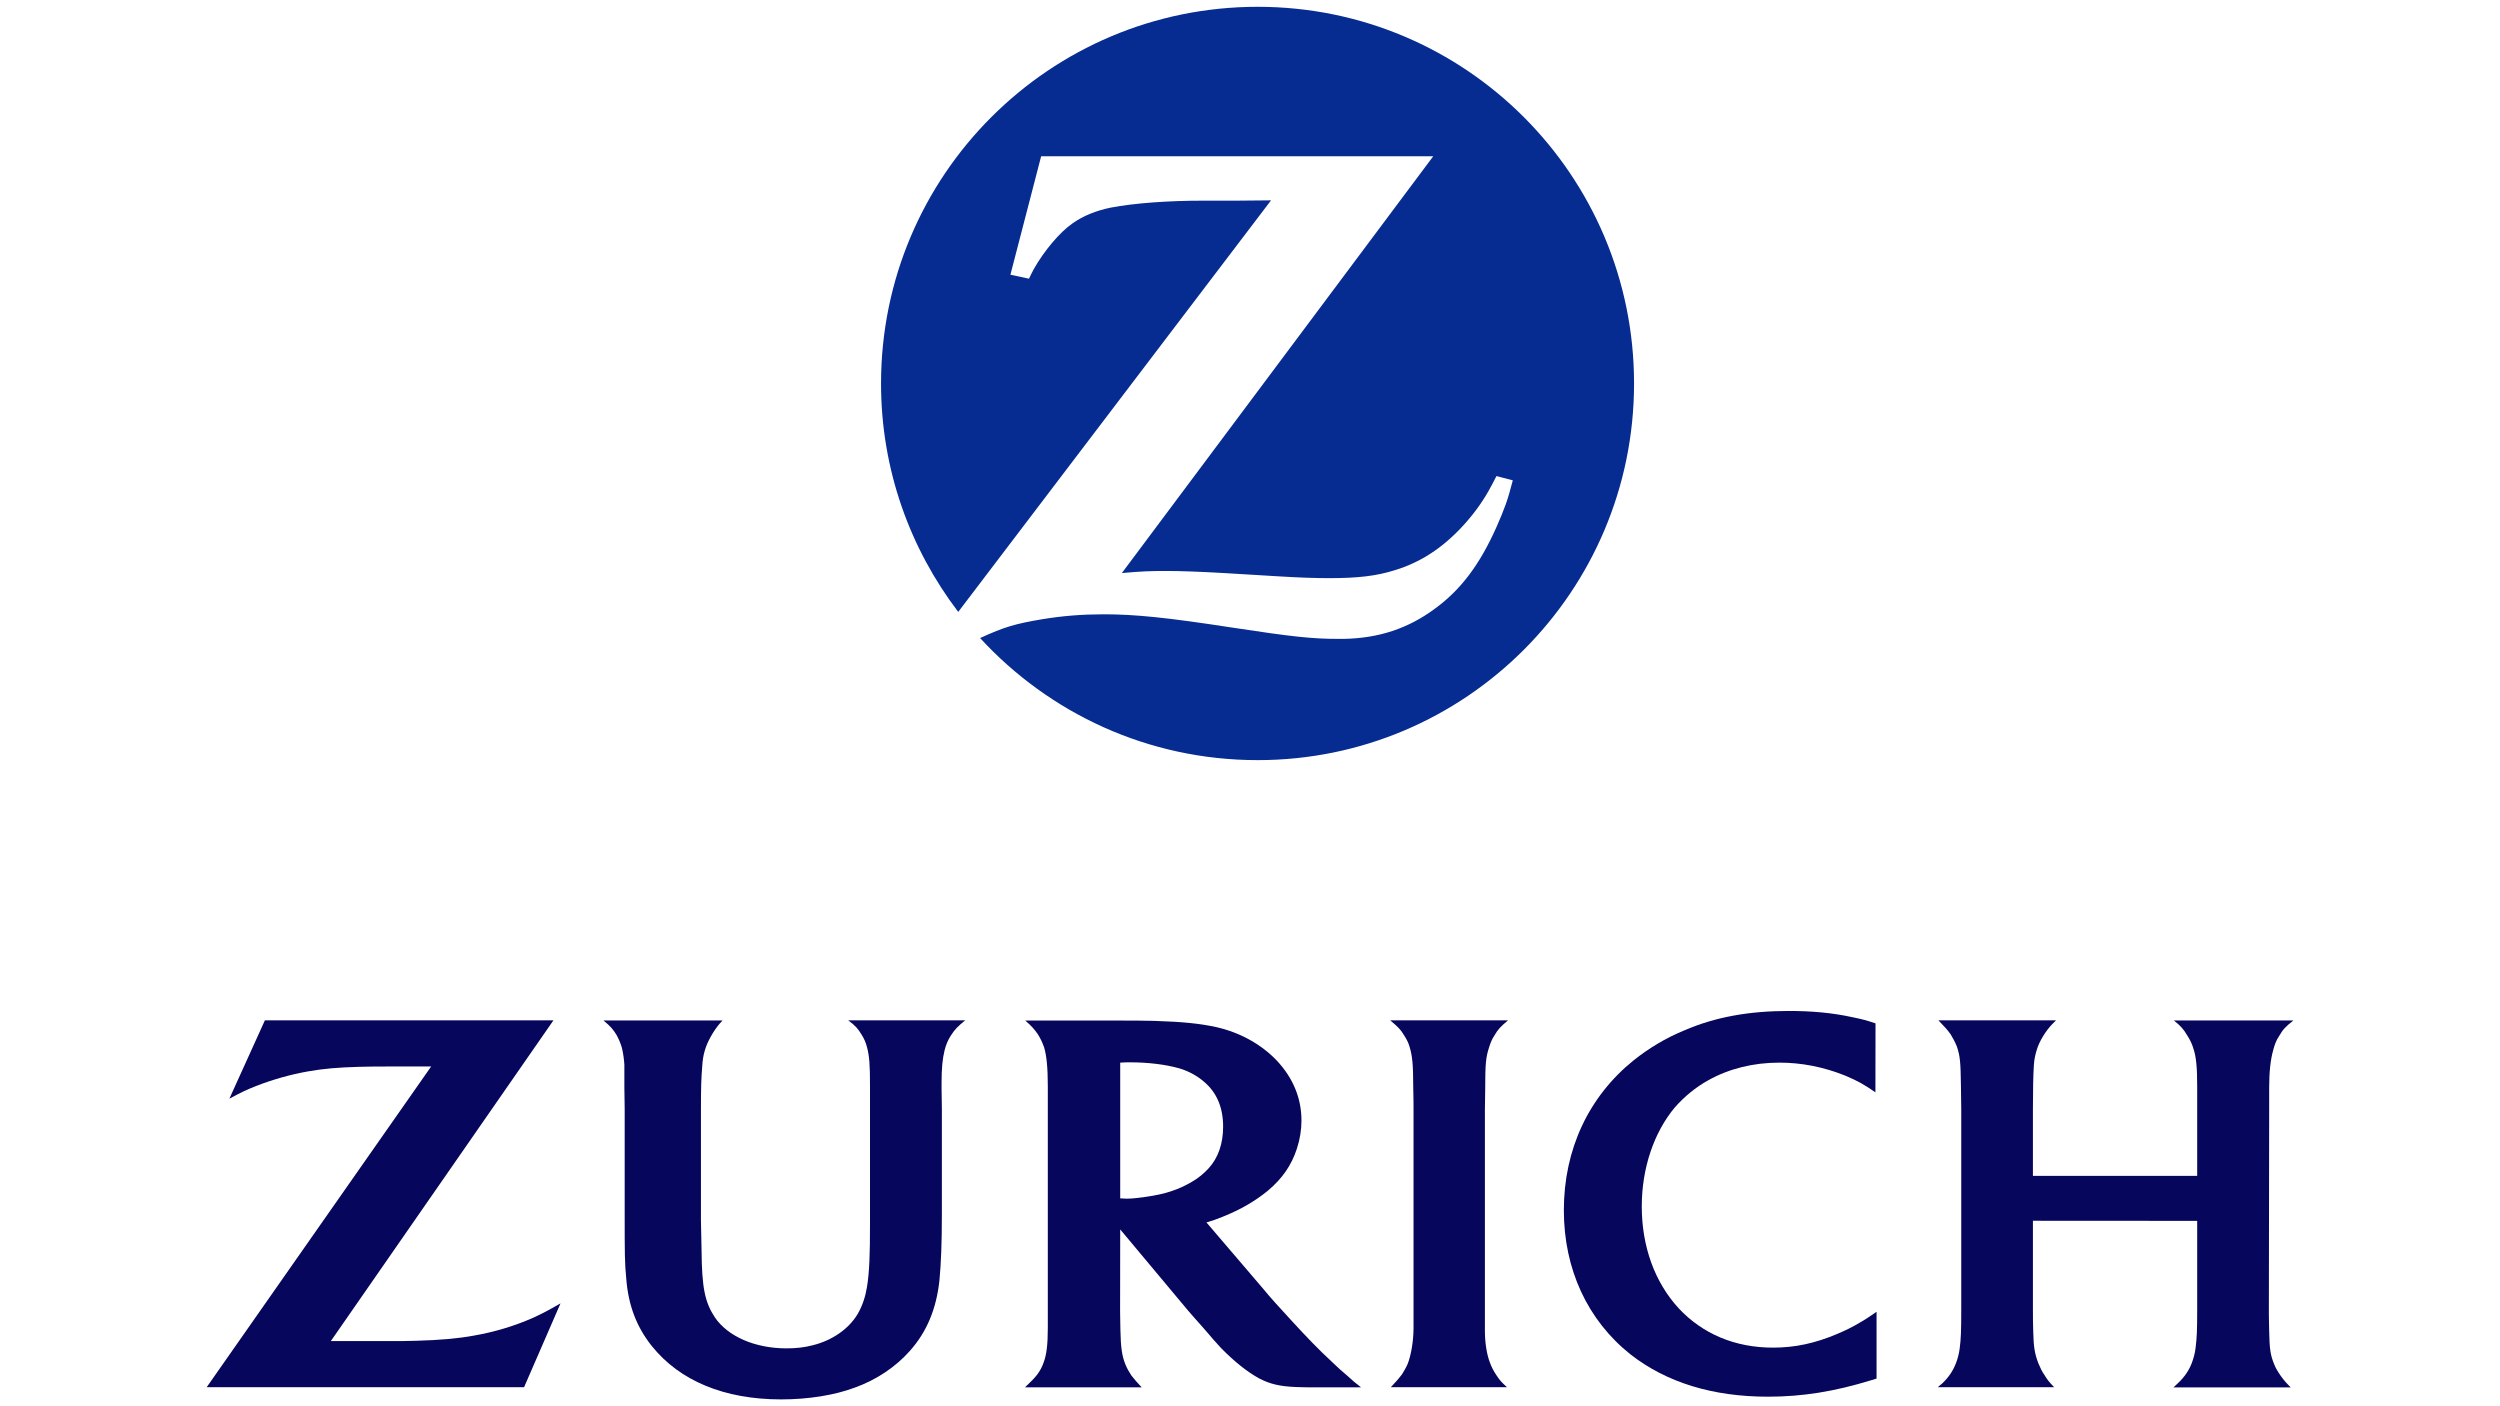
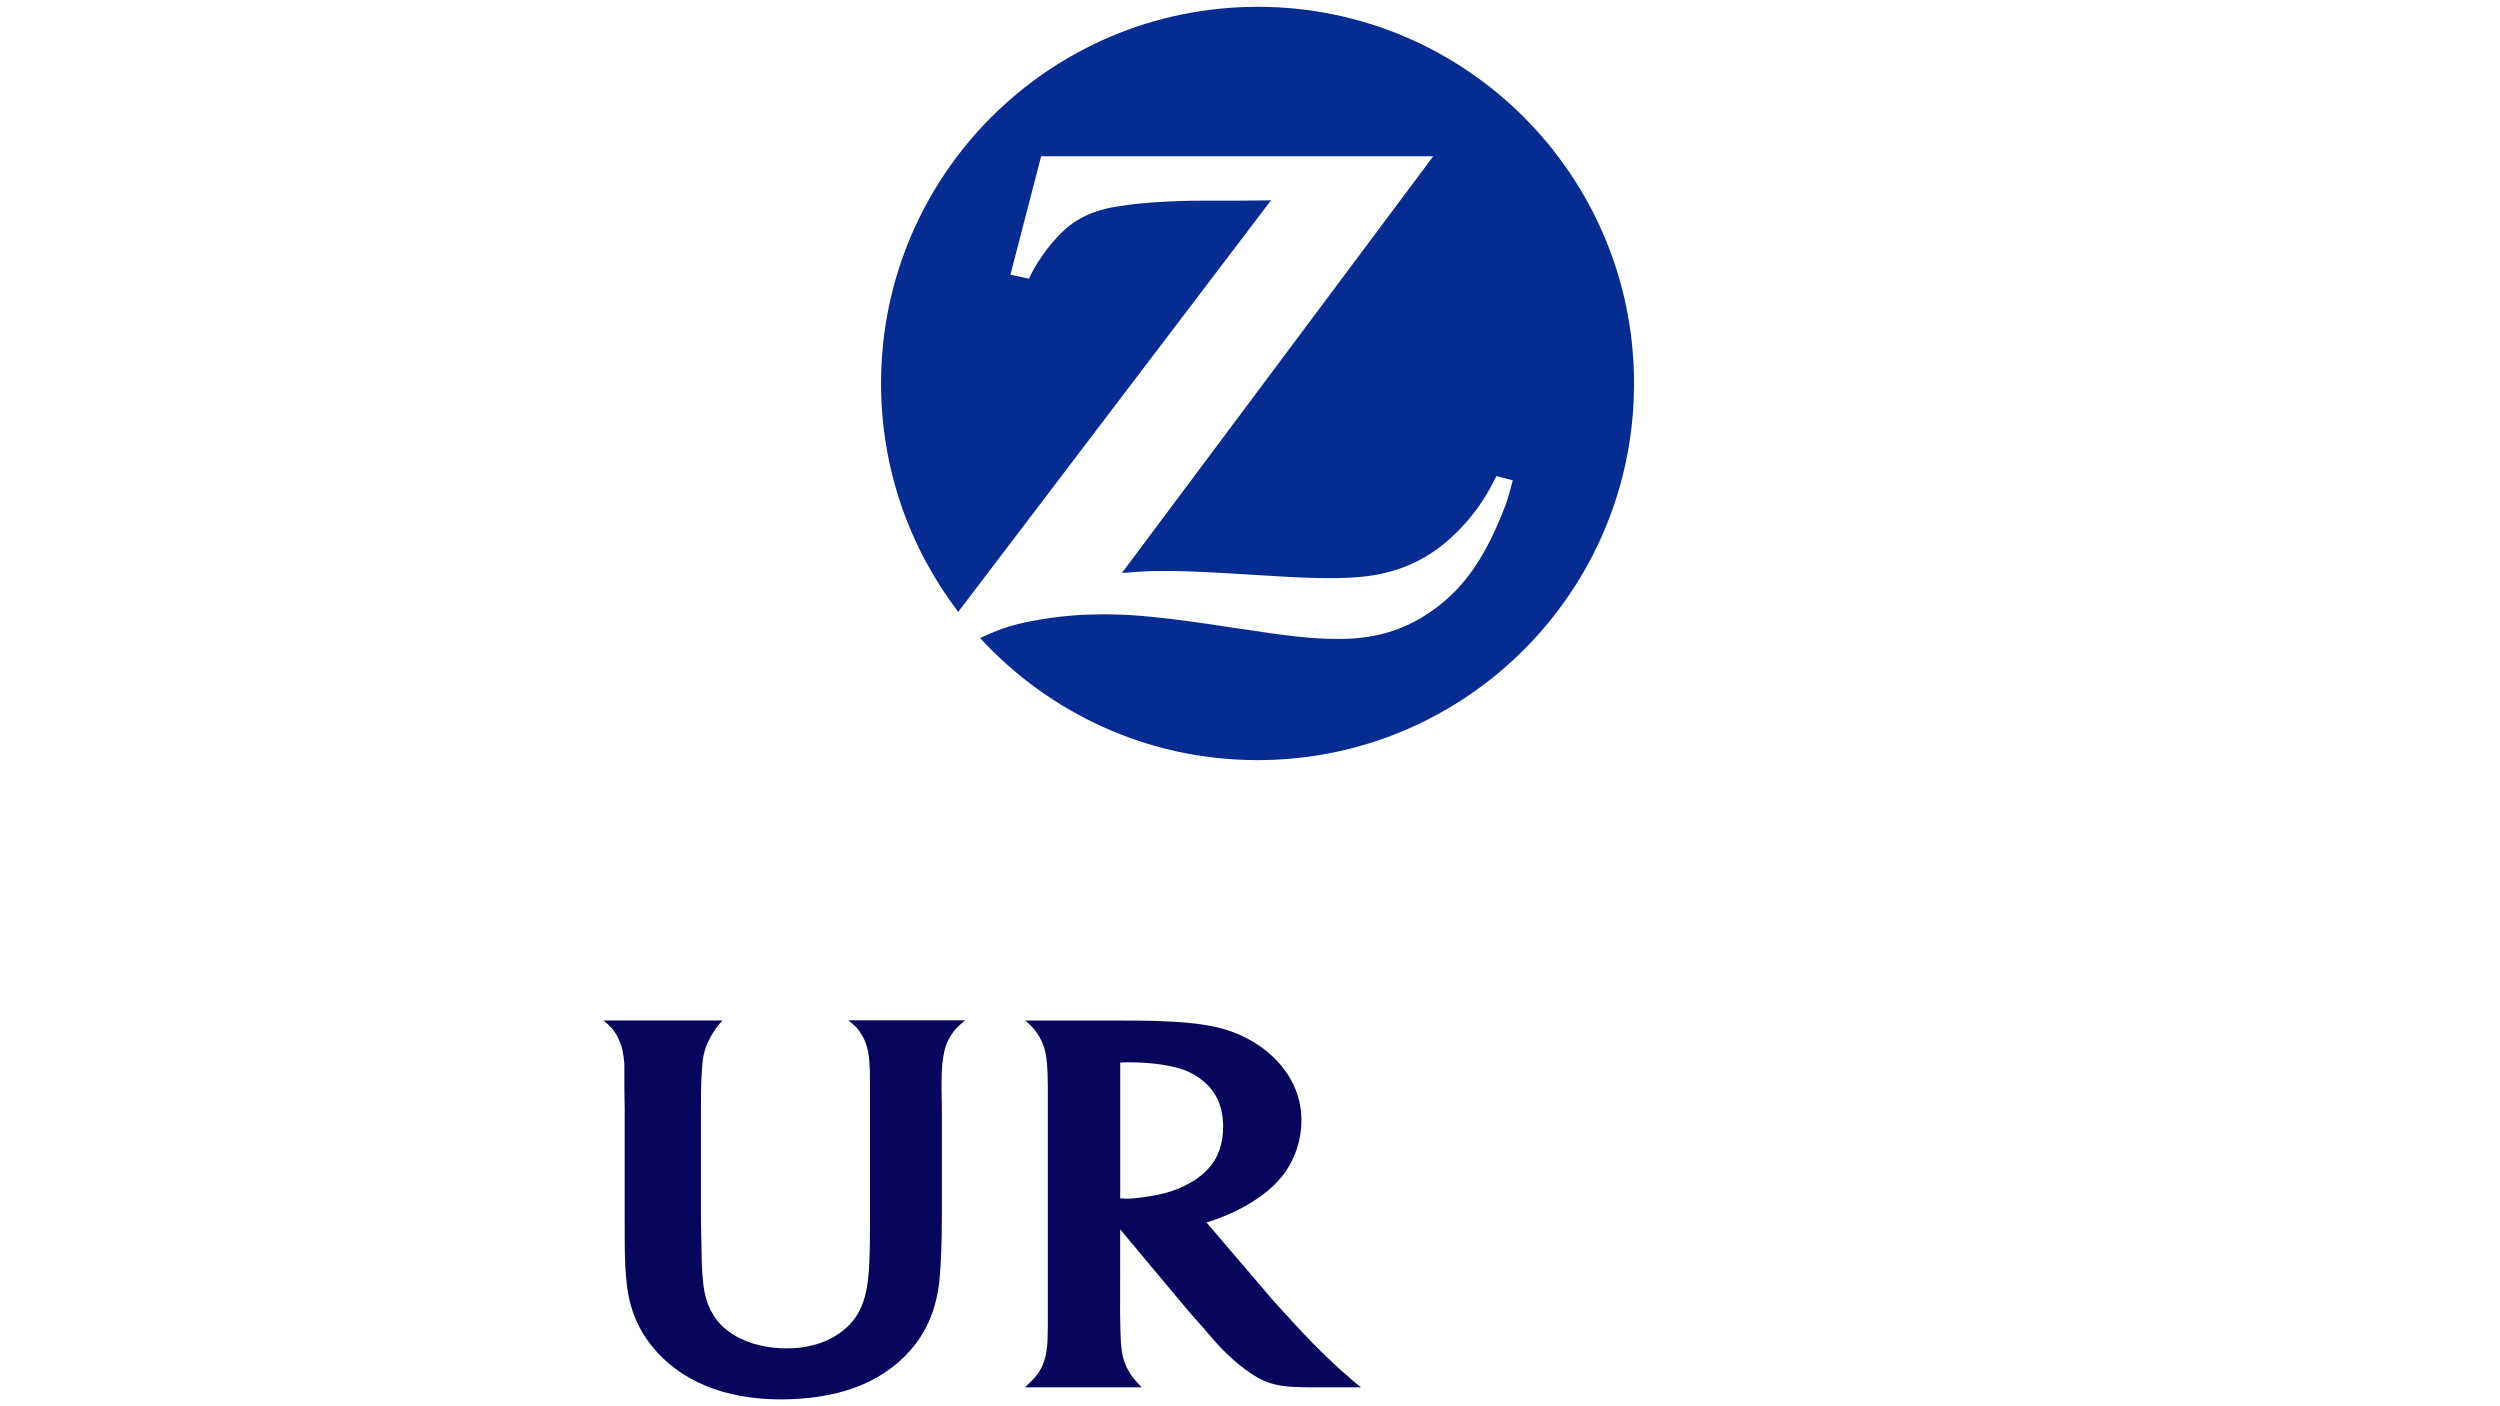
<svg xmlns="http://www.w3.org/2000/svg" version="1.1" id="Ebene_1" x="0px" y="0px" viewBox="0 0 240 135" style="enable-background:new 0 0 240 135;" xml:space="preserve">
  <style type="text/css">
	.st0{fill:#062C92;}
	.st1{fill:#06065D;}
</style>
  <g id="layer1" transform="translate(-105.61,-310.197)">
    <g id="g3065">
      <path id="path11306" class="st0" d="M226.35,310.85c-19.97,0-36.16,16.18-36.16,36.16c0,8.25,2.77,15.83,7.41,21.93l30.03-39.51    l-3.21,0.03h-3.24c-3.41,0-6.65,0.23-8.95,0.67c-1.4,0.29-2.65,0.79-3.67,1.52c-1.22,0.85-2.71,2.62-3.7,4.37    c-0.12,0.2-0.26,0.52-0.47,0.93l-1.78-0.38l2.95-11.37h37.64l-29.89,40.01c1.92-0.17,2.71-0.2,4.29-0.2c1.22,0,3.06,0.06,5.51,0.2    l5.31,0.32c1.92,0.12,3.56,0.17,4.78,0.17c2.74,0,4.52-0.2,6.3-0.76c1.37-0.41,2.68-1.05,3.85-1.87c2.1-1.46,4.14-3.79,5.37-6.12    c0.12-0.23,0.32-0.58,0.55-1.05l1.57,0.41c-0.5,1.95-0.79,2.71-1.57,4.49c-1.6,3.59-3.41,6.01-5.92,7.84    c-2.57,1.9-5.39,2.83-8.75,2.89h-0.52c-2.48,0-4.4-0.2-10.35-1.11c-6.04-0.93-9.13-1.25-12.16-1.25c-2.04,0-3.94,0.15-5.89,0.47    c-2.6,0.44-3.62,0.73-5.98,1.81c6.62,7.2,16.1,11.72,26.65,11.72c19.94,0,36.13-16.18,36.13-36.16S246.3,310.85,226.35,310.85" />
-       <path id="path11308" class="st1" d="M158.74,408.15h-27.7l-3.41,7.52c1.14-0.61,1.57-0.82,2.57-1.22c1.57-0.61,3.32-1.11,4.99-1.4    c1.46-0.26,2.8-0.38,4.96-0.44c0.99-0.03,1.9-0.03,2.74-0.03h4.11l-21.55,30.79h30.47l3.5-8.05c-1.22,0.7-1.66,0.93-2.6,1.37    c-1.78,0.79-3.7,1.37-5.69,1.72c-1.57,0.29-3.35,0.44-5.54,0.5c-0.73,0.03-1.66,0.03-2.83,0.03h-5.39L158.74,408.15" />
-       <path id="path11310" class="st1" d="M250.29,443.38c-0.55-0.5-0.73-0.7-1.08-1.25c-0.23-0.35-0.41-0.7-0.55-1.08    c-0.32-0.79-0.5-1.98-0.5-3.09v-21.2l0.03-2.07c0-2.36,0.06-3,0.38-3.97c0.12-0.38,0.26-0.76,0.5-1.11    c0.35-0.61,0.61-0.87,1.31-1.46h-11.31c0.76,0.64,0.99,0.87,1.31,1.4c0.23,0.35,0.44,0.73,0.55,1.14    c0.26,0.85,0.35,1.69,0.35,3.79c0.03,1.08,0.03,1.78,0.03,2.13v21.08c0,1.22-0.23,2.57-0.55,3.41c-0.15,0.35-0.35,0.7-0.55,1.02    c-0.29,0.38-0.47,0.61-1.08,1.25H250.29" />
-       <path id="path11312" class="st1" d="M285.66,408.44c-0.87-0.29-1.2-0.38-2.16-0.58c-2.01-0.44-3.97-0.61-6.18-0.61    c-3.79,0-7.06,0.58-10.03,1.87c-1.78,0.73-3.41,1.72-4.84,2.86c-4.34,3.5-6.71,8.57-6.71,14.4c0,5.66,2.27,10.56,6.41,13.85    c3.44,2.68,7.87,4.05,13.18,4.05c3.32,0,6.39-0.5,9.88-1.57c0.12-0.03,0.32-0.09,0.55-0.17v-6.41c-0.85,0.58-1.11,0.76-1.63,1.05    c-0.67,0.41-1.4,0.76-2.16,1.08c-2.13,0.9-4.05,1.31-6.15,1.31c-3.64,0-6.76-1.31-9.07-3.79c-2.27-2.48-3.53-5.89-3.53-9.77    c0-3.67,1.17-7.11,3.18-9.51c0.9-1.02,1.98-1.92,3.21-2.6c1.98-1.11,4.32-1.69,6.82-1.69c2.13,0,4.23,0.41,6.33,1.25    c1.28,0.55,1.75,0.82,2.89,1.6L285.66,408.44" />
-       <path id="path11314" class="st1" d="M316.54,427.4v8.57c0,1.92-0.03,2.62-0.15,3.59c-0.06,0.55-0.2,1.05-0.38,1.52    c-0.26,0.67-0.67,1.28-1.25,1.84c-0.12,0.12-0.29,0.26-0.5,0.47h11.26c-0.47-0.47-0.64-0.67-0.96-1.11    c-0.26-0.38-0.5-0.76-0.64-1.14c-0.35-0.85-0.44-1.46-0.47-3.18c-0.03-1.05-0.03-1.66-0.03-1.84l0.03-19.36v-2.1    c0-1.55,0.12-2.74,0.41-3.73c0.12-0.47,0.29-0.9,0.55-1.28c0.35-0.61,0.61-0.9,1.37-1.49H314.3c0.67,0.55,0.9,0.79,1.28,1.43    c0.26,0.41,0.47,0.82,0.58,1.22c0.29,0.82,0.38,1.87,0.38,3.7v8.57h-15.77v-6.44c0-1.92,0.03-3.21,0.09-4.17    c0.03-0.58,0.15-1.08,0.29-1.52c0.23-0.79,0.87-1.81,1.46-2.42c0.09-0.09,0.2-0.2,0.38-0.38H291.7c0.67,0.7,0.85,0.9,1.17,1.34    c0.23,0.38,0.44,0.76,0.61,1.2c0.29,0.9,0.35,1.4,0.38,3.73l0.03,2.25v19.27c0,1.95-0.03,2.83-0.15,3.7    c-0.06,0.47-0.17,0.93-0.35,1.4c-0.29,0.76-0.7,1.37-1.34,1.98c-0.09,0.09-0.23,0.17-0.41,0.35h11.17    c-0.5-0.52-0.67-0.73-0.93-1.17c-0.23-0.32-0.41-0.7-0.58-1.11c-0.35-0.9-0.47-1.57-0.5-3.06c-0.03-0.76-0.03-1.46-0.03-2.13    v-8.51L316.54,427.4" />
      <path id="path11316" class="st1" d="M213.14,436.14c0,0.64,0.03,1.22,0.03,1.75c0.03,1.63,0.15,2.48,0.47,3.27    c0.15,0.38,0.35,0.73,0.58,1.08c0.32,0.41,0.47,0.58,0.99,1.14h-11.2c0.64-0.61,0.85-0.82,1.17-1.22    c0.26-0.35,0.47-0.73,0.61-1.14c0.29-0.76,0.41-1.72,0.41-3.38v-23.12c0-1.87-0.12-2.97-0.35-3.76c-0.15-0.44-0.35-0.87-0.61-1.28    c-0.35-0.5-0.58-0.76-1.2-1.31h9.1c1.11,0,2.22,0,3.27,0.03c2.8,0.09,4.43,0.26,6.01,0.61c2.27,0.52,4.29,1.66,5.74,3.18    c1.57,1.66,2.39,3.62,2.39,5.77c0,0.9-0.15,1.84-0.44,2.71c-0.52,1.6-1.4,2.86-2.77,4.02c-1.25,1.02-2.6,1.81-4.34,2.51    c-0.64,0.26-0.9,0.35-1.57,0.55l5.48,6.41c0.64,0.79,1.52,1.75,2.57,2.89c1.63,1.78,2.74,2.92,3.99,4.08    c0.52,0.5,1.02,0.96,1.52,1.37c0.44,0.41,0.67,0.61,1.28,1.08h-4.43c-0.64,0-1.25,0-1.84-0.03c-1.52-0.06-2.48-0.29-3.5-0.82    c-1.17-0.64-2.36-1.6-3.64-2.89c-0.38-0.41-0.96-1.05-1.69-1.92c-0.67-0.76-1.17-1.31-1.49-1.69l-6.53-7.81L213.14,436.14    L213.14,436.14z M213.73,425.27c0.5,0,1.11-0.06,1.84-0.17c1.9-0.26,3.18-0.7,4.43-1.43c0.67-0.38,1.22-0.85,1.66-1.34    c0.9-0.99,1.37-2.36,1.37-3.97c0-1.84-0.61-3.29-1.84-4.32c-0.67-0.58-1.49-1.02-2.36-1.28c-1.34-0.38-3.03-0.58-4.75-0.58    c-0.29,0-0.47,0-0.93,0.03v13.03C213.44,425.24,213.55,425.27,213.73,425.27" />
      <path id="path11318" class="st1" d="M198.27,408.15h-11.23c0.7,0.52,0.93,0.79,1.28,1.37c0.23,0.35,0.41,0.76,0.52,1.2    c0.23,0.85,0.29,1.69,0.29,3.67v13.38c0,2.89-0.06,4.58-0.29,5.98c-0.15,0.93-0.44,1.81-0.9,2.6c-0.85,1.43-2.45,2.54-4.34,3    c-0.76,0.2-1.57,0.29-2.48,0.29c-3.03,0-5.63-1.14-6.88-2.97c-0.96-1.46-1.25-2.83-1.28-6.44l-0.06-2.89v-10.61    c0-2.07,0.03-3.06,0.12-4.11c0.03-0.61,0.12-1.17,0.26-1.6c0.23-0.82,0.85-1.9,1.43-2.57c0.06-0.06,0.15-0.15,0.26-0.29h-11.43    c0.7,0.58,0.93,0.85,1.28,1.43c0.2,0.38,0.38,0.79,0.5,1.22c0.12,0.52,0.2,1.08,0.23,1.6c0,0.35,0,1.08,0,2.19l0.03,2.04v10.09    c0,3.73,0,4.69,0.15,6.21c0.2,2.57,0.99,4.64,2.45,6.47c2.68,3.35,6.97,5.13,12.42,5.13c2.62,0,5.16-0.41,7.09-1.14    c2.04-0.73,3.91-1.98,5.25-3.5c1.63-1.81,2.57-4.05,2.86-6.82c0.15-1.6,0.23-3.53,0.23-6.3v-10.12l-0.03-2.01v-0.41    c0-1.52,0.09-2.39,0.29-3.21c0.12-0.5,0.32-0.99,0.61-1.43C197.28,409,197.55,408.74,198.27,408.15" />
    </g>
  </g>
</svg>